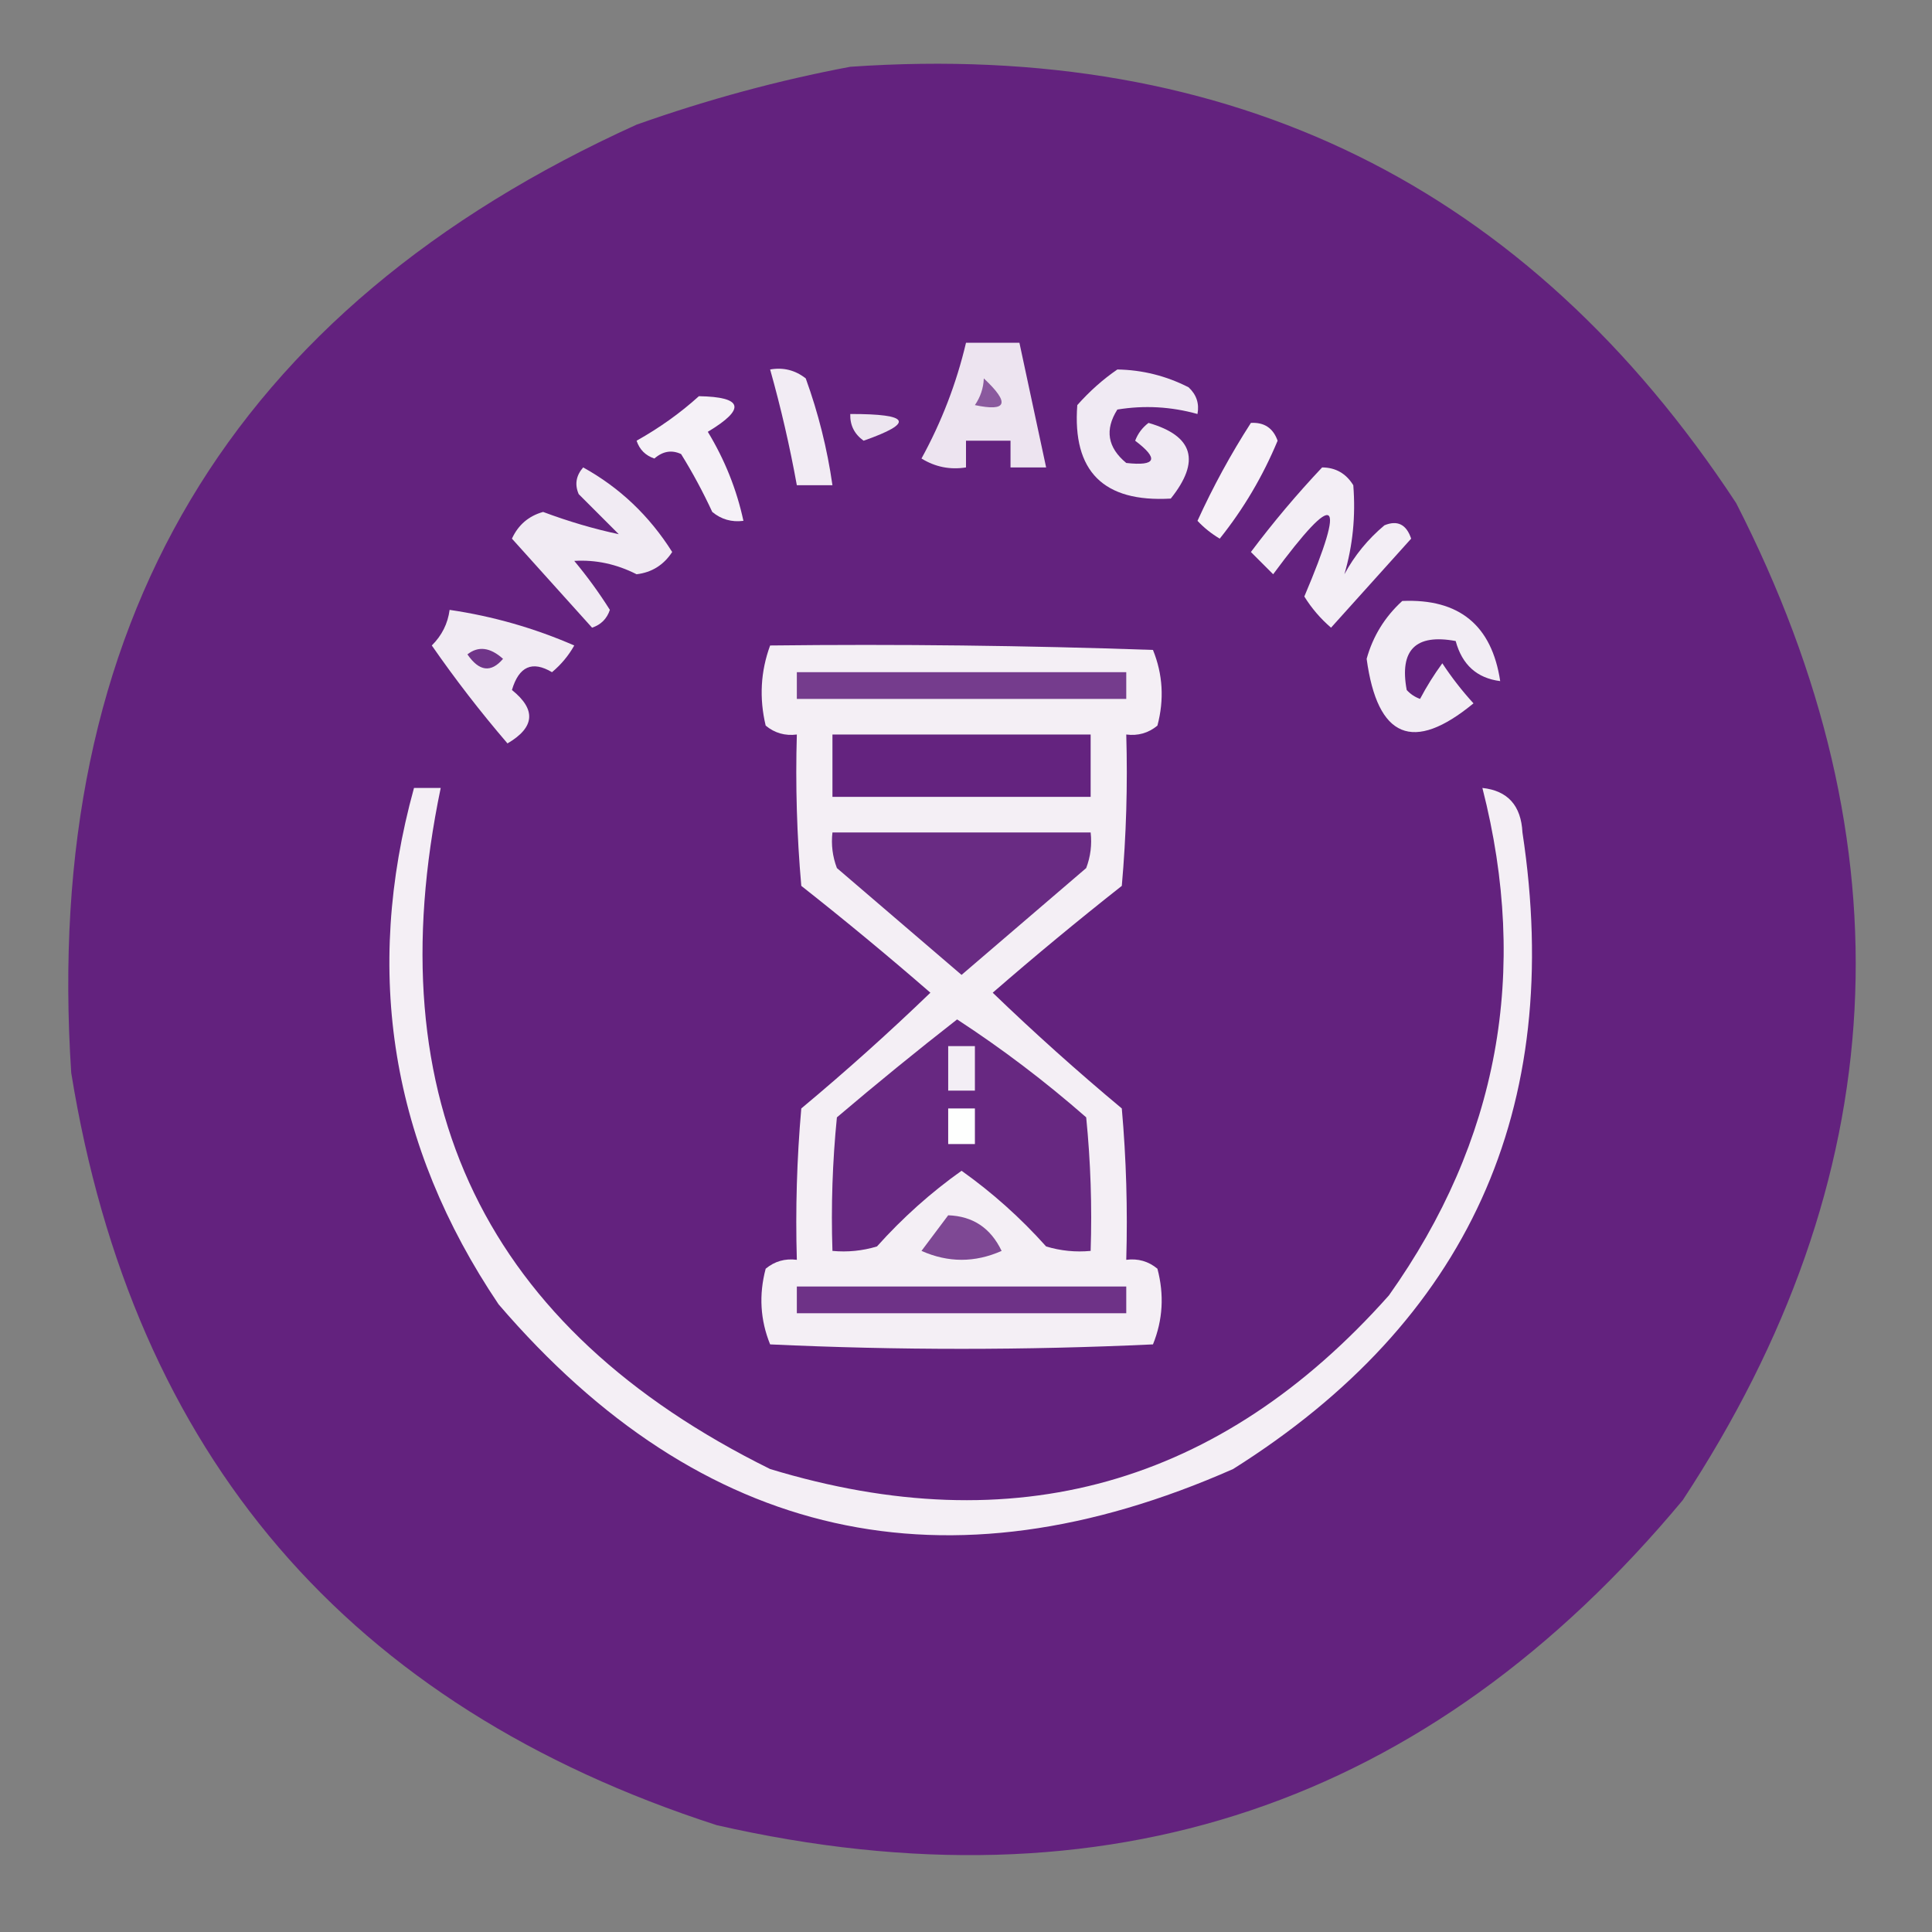
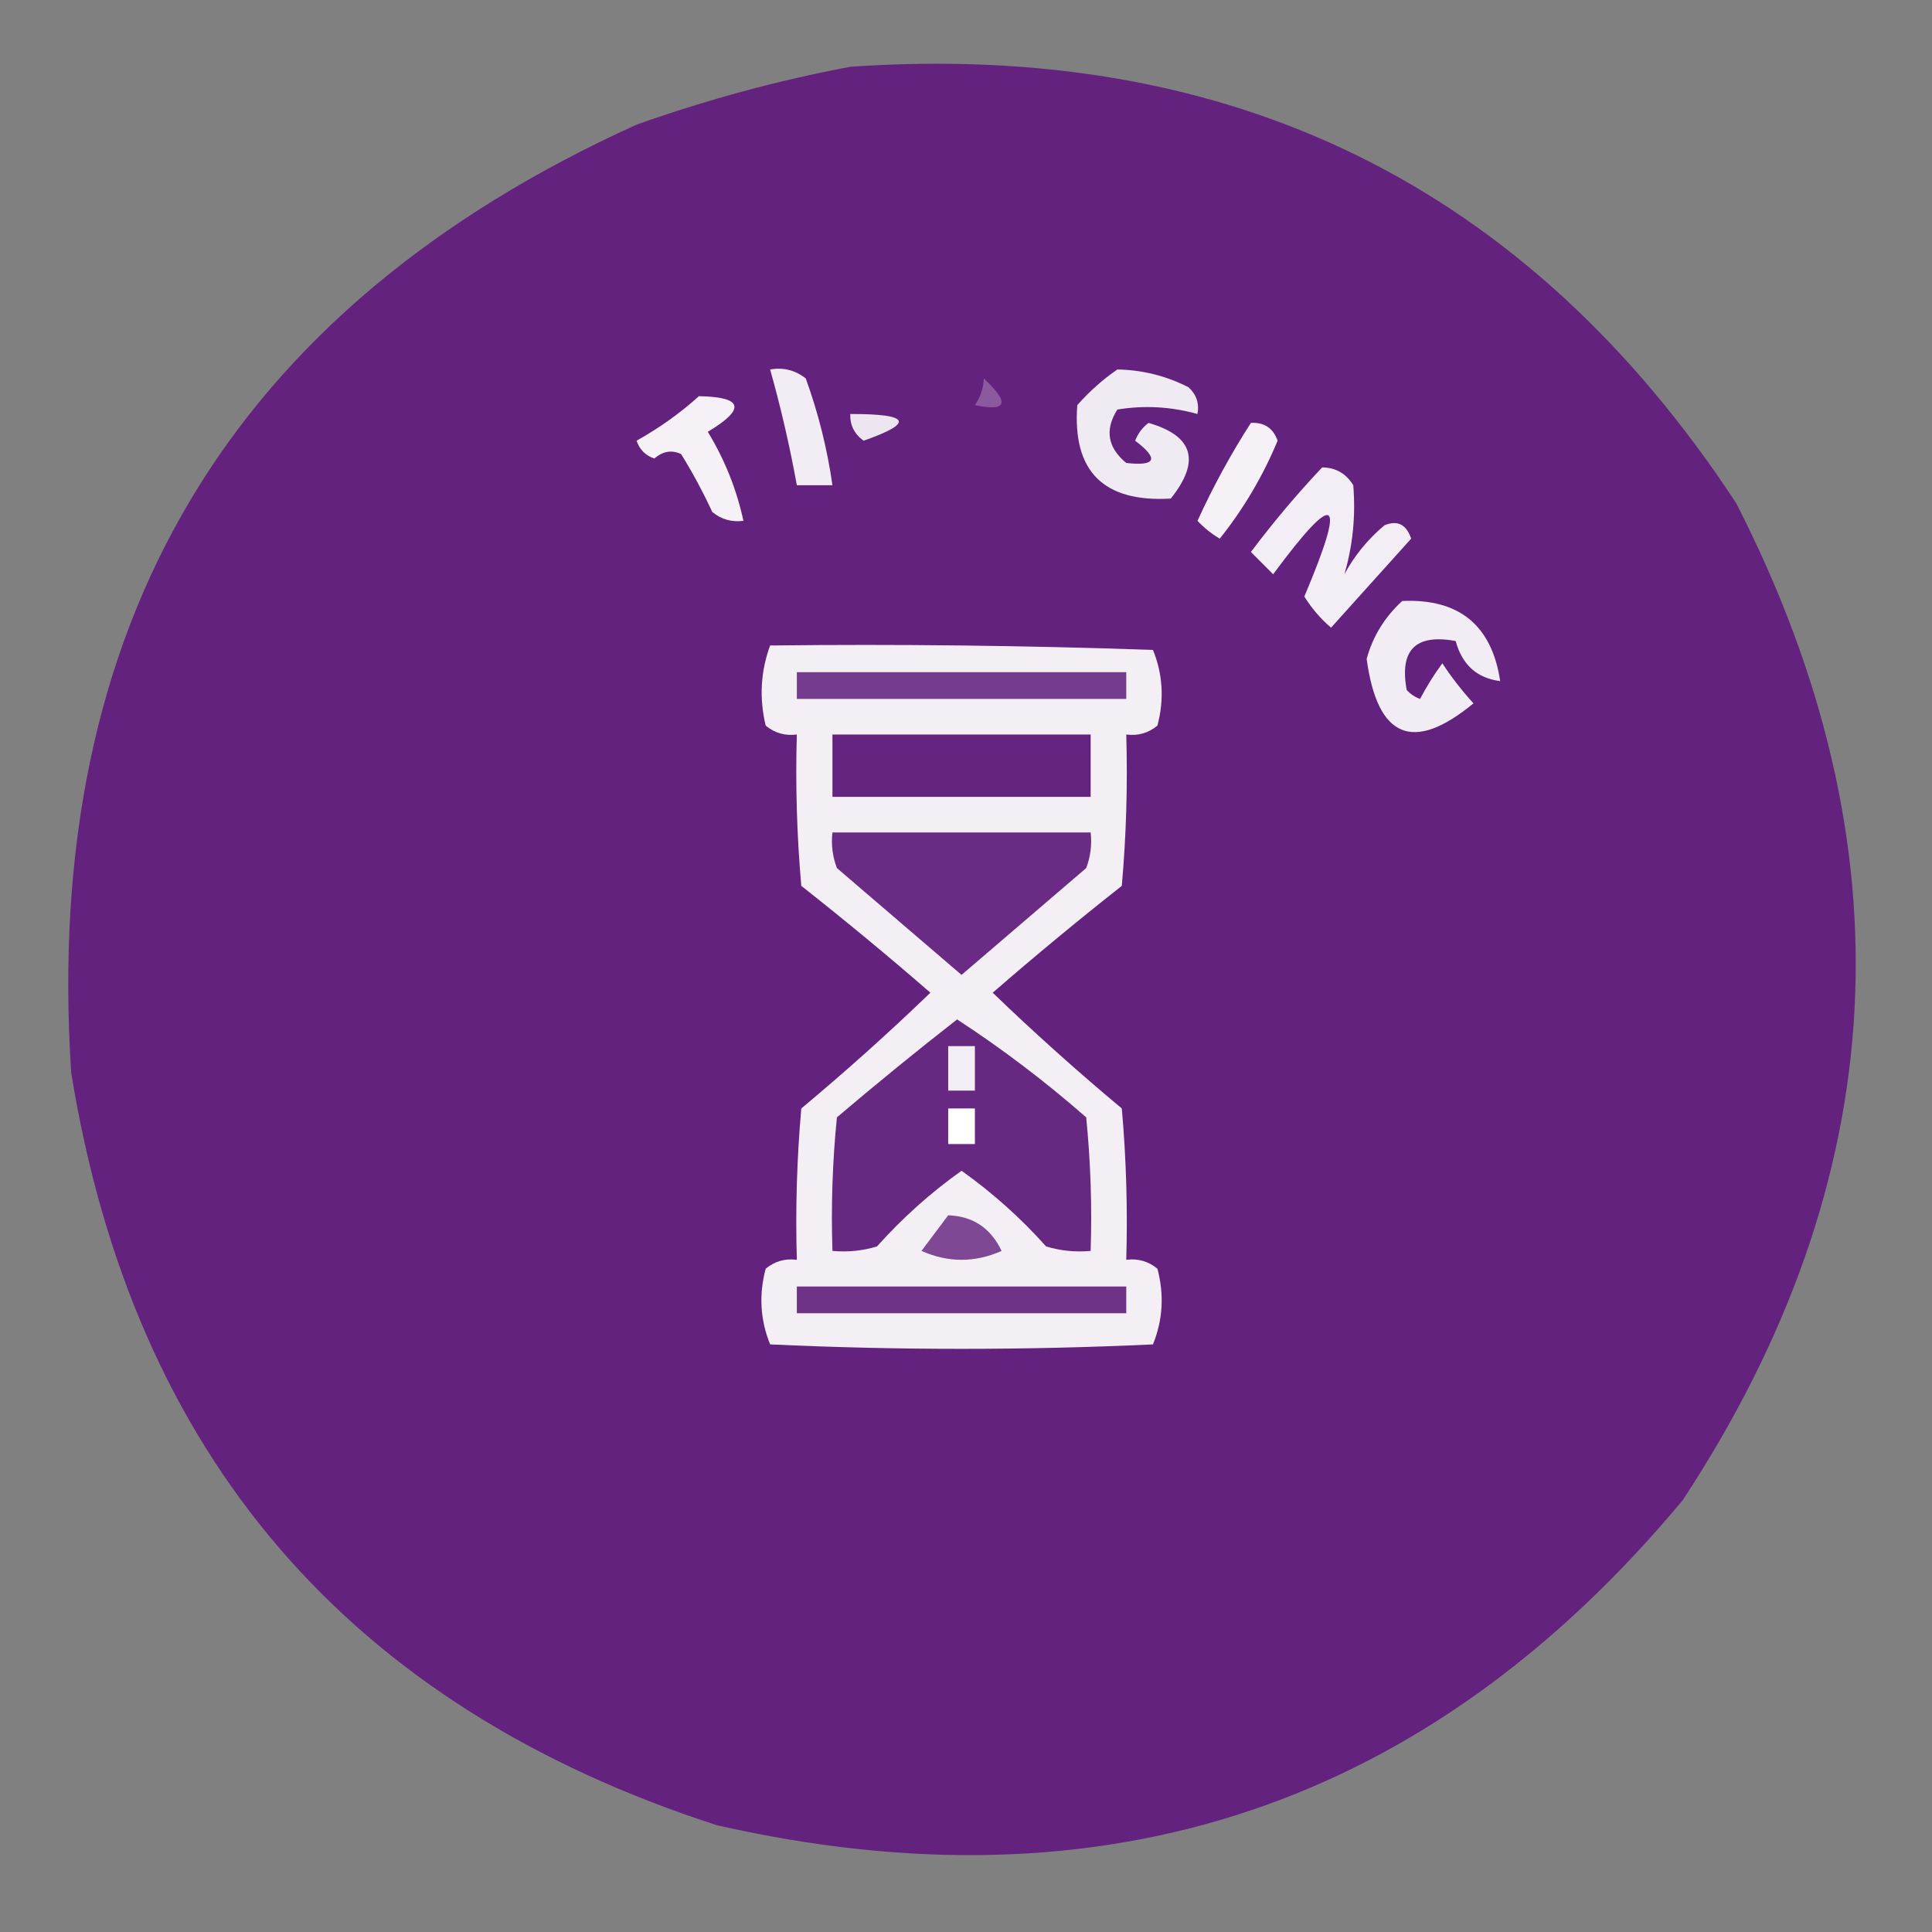
<svg xmlns="http://www.w3.org/2000/svg" version="1.1" width="217px" height="217px" style="shape-rendering:geometricPrecision; text-rendering:geometricPrecision; image-rendering:optimizeQuality; fill-rule:evenodd; clip-rule:evenodd">
  <rect width="100%" height="100%" fill="#808080" stroke="none" />
  <g>
    <path style="opacity:0.989" fill="#63227e" d="M 95.5,7.5 C 138.406,4.537 171.573,20.871 195,56.5C 214.727,95.072 212.727,132.405 189,168.5C 160.433,202.801 124.266,214.967 80.5,205C 39.115,191.615 14.948,163.448 8,120.5C 4.703,70.185 25.87,34.685 71.5,14C 79.459,11.179 87.459,9.013 95.5,7.5 Z" />
  </g>
  <g>
-     <path style="opacity:1" fill="#ede4f0" d="M 108.5,38.5 C 110.5,38.5 112.5,38.5 114.5,38.5C 115.503,43.173 116.503,47.839 117.5,52.5C 116.167,52.5 114.833,52.5 113.5,52.5C 113.5,51.5 113.5,50.5 113.5,49.5C 111.833,49.5 110.167,49.5 108.5,49.5C 108.5,50.5 108.5,51.5 108.5,52.5C 106.712,52.785 105.045,52.452 103.5,51.5C 105.762,47.378 107.429,43.045 108.5,38.5 Z" />
-   </g>
+     </g>
  <g>
    <path style="opacity:1" fill="#f2ecf4" d="M 86.5,41.5 C 87.978,41.238 89.311,41.571 90.5,42.5C 91.915,46.409 92.915,50.409 93.5,54.5C 92.167,54.5 90.833,54.5 89.5,54.5C 88.707,50.12 87.707,45.787 86.5,41.5 Z" />
  </g>
  <g>
    <path style="opacity:1" fill="#f0eaf3" d="M 125.5,41.5 C 128.313,41.548 130.979,42.215 133.5,43.5C 134.386,44.325 134.719,45.325 134.5,46.5C 131.531,45.671 128.531,45.505 125.5,46C 124.065,48.267 124.398,50.267 126.5,52C 129.858,52.373 130.192,51.539 127.5,49.5C 127.808,48.692 128.308,48.025 129,47.5C 134.037,48.95 134.87,51.783 131.5,56C 123.938,56.438 120.438,52.938 121,45.5C 122.397,43.93 123.897,42.596 125.5,41.5 Z" />
  </g>
  <g>
    <path style="opacity:1" fill="#f5f1f7" d="M 78.5,44.5 C 83.467,44.584 83.8,45.918 79.5,48.5C 81.406,51.64 82.74,54.973 83.5,58.5C 82.178,58.67 81.011,58.337 80,57.5C 78.96,55.254 77.794,53.087 76.5,51C 75.451,50.508 74.451,50.674 73.5,51.5C 72.5,51.167 71.833,50.5 71.5,49.5C 74.076,48.057 76.41,46.39 78.5,44.5 Z" />
  </g>
  <g>
    <path style="opacity:1" fill="#8a599e" d="M 110.5,42.5 C 113.459,45.271 113.126,46.271 109.5,45.5C 110.127,44.583 110.461,43.583 110.5,42.5 Z" />
  </g>
  <g>
    <path style="opacity:1" fill="#ede6f0" d="M 95.5,46.5 C 102.234,46.487 102.734,47.487 97,49.5C 95.961,48.756 95.461,47.756 95.5,46.5 Z" />
  </g>
  <g>
    <path style="opacity:1" fill="#f6f1f7" d="M 140.5,47.5 C 141.995,47.415 142.995,48.081 143.5,49.5C 141.837,53.496 139.671,57.163 137,60.5C 136.075,59.953 135.242,59.287 134.5,58.5C 136.258,54.646 138.258,50.98 140.5,47.5 Z" />
  </g>
  <g>
-     <path style="opacity:1" fill="#f1ebf3" d="M 65.5,52.5 C 69.601,54.765 72.934,57.932 75.5,62C 74.541,63.464 73.208,64.297 71.5,64.5C 69.239,63.352 66.905,62.852 64.5,63C 65.956,64.745 67.289,66.578 68.5,68.5C 68.167,69.5 67.5,70.167 66.5,70.5C 63.529,67.192 60.529,63.859 57.5,60.5C 58.212,58.954 59.378,57.954 61,57.5C 63.883,58.577 66.717,59.41 69.5,60C 68,58.5 66.5,57 65,55.5C 64.53,54.423 64.697,53.423 65.5,52.5 Z" />
-   </g>
+     </g>
  <g>
    <path style="opacity:1" fill="#f3eef5" d="M 148.5,52.5 C 150.017,52.511 151.184,53.177 152,54.5C 152.277,57.959 151.943,61.293 151,64.5C 152.141,62.391 153.641,60.558 155.5,59C 156.965,58.399 157.965,58.899 158.5,60.5C 155.471,63.859 152.471,67.192 149.5,70.5C 148.319,69.486 147.319,68.319 146.5,67C 151.288,55.703 150.121,54.87 143,64.5C 142.167,63.667 141.333,62.833 140.5,62C 143.002,58.667 145.668,55.501 148.5,52.5 Z" />
  </g>
  <g>
    <path style="opacity:1" fill="#f2edf4" d="M 157.5,67.5 C 163.888,67.224 167.555,70.224 168.5,76.5C 165.891,76.17 164.224,74.67 163.5,72C 159,71.167 157.167,73 158,77.5C 158.414,77.957 158.914,78.291 159.5,78.5C 160.243,77.092 161.077,75.759 162,74.5C 163.046,76.091 164.213,77.591 165.5,79C 158.712,84.591 154.712,82.924 153.5,74C 154.205,71.458 155.539,69.292 157.5,67.5 Z" />
  </g>
  <g>
-     <path style="opacity:1" fill="#f1ebf3" d="M 50.5,68.5 C 55.349,69.212 60.016,70.546 64.5,72.5C 63.855,73.646 63.022,74.646 62,75.5C 59.785,74.18 58.285,74.847 57.5,77.5C 60.243,79.698 60.077,81.698 57,83.5C 53.975,79.976 51.142,76.309 48.5,72.5C 49.63,71.378 50.297,70.044 50.5,68.5 Z" />
-   </g>
+     </g>
  <g>
    <path style="opacity:1" fill="#f4eff5" d="M 86.5,72.5 C 100.837,72.333 115.171,72.5 129.5,73C 130.61,75.737 130.777,78.571 130,81.5C 128.989,82.337 127.822,82.67 126.5,82.5C 126.666,88.176 126.499,93.843 126,99.5C 121.074,103.381 116.241,107.381 111.5,111.5C 116.159,115.99 120.992,120.323 126,124.5C 126.499,130.157 126.666,135.824 126.5,141.5C 127.822,141.33 128.989,141.663 130,142.5C 130.777,145.429 130.61,148.263 129.5,151C 115.167,151.667 100.833,151.667 86.5,151C 85.389,148.263 85.223,145.429 86,142.5C 87.011,141.663 88.178,141.33 89.5,141.5C 89.334,135.824 89.501,130.157 90,124.5C 95.008,120.323 99.841,115.99 104.5,111.5C 99.759,107.381 94.925,103.381 90,99.5C 89.501,93.843 89.334,88.176 89.5,82.5C 88.178,82.67 87.011,82.337 86,81.5C 85.264,78.408 85.431,75.408 86.5,72.5 Z" />
  </g>
  <g>
-     <path style="opacity:1" fill="#703589" d="M 52.5,73.5 C 53.721,72.535 55.054,72.702 56.5,74C 55.154,75.587 53.821,75.42 52.5,73.5 Z" />
-   </g>
+     </g>
  <g>
    <path style="opacity:1" fill="#753c8d" d="M 89.5,75.5 C 101.833,75.5 114.167,75.5 126.5,75.5C 126.5,76.5 126.5,77.5 126.5,78.5C 114.167,78.5 101.833,78.5 89.5,78.5C 89.5,77.5 89.5,76.5 89.5,75.5 Z" />
  </g>
  <g>
    <path style="opacity:1" fill="#64237f" d="M 93.5,82.5 C 103.167,82.5 112.833,82.5 122.5,82.5C 122.5,84.833 122.5,87.167 122.5,89.5C 112.833,89.5 103.167,89.5 93.5,89.5C 93.5,87.167 93.5,84.833 93.5,82.5 Z" />
  </g>
  <g>
-     <path style="opacity:1" fill="#f4eff5" d="M 46.5,88.5 C 47.5,88.5 48.5,88.5 49.5,88.5C 42.18,123.691 54.514,149.191 86.5,165C 113.88,173.315 137.047,166.815 156,145.5C 168.296,128.181 171.796,109.181 166.5,88.5C 169.346,88.809 170.846,90.475 171,93.5C 175.716,124.559 164.883,148.392 138.5,165C 106.283,179.22 78.783,173.053 56,146.5C 43.942,128.59 40.775,109.257 46.5,88.5 Z" />
-   </g>
+     </g>
  <g>
    <path style="opacity:1" fill="#692b83" d="M 93.5,93.5 C 103.167,93.5 112.833,93.5 122.5,93.5C 122.657,94.873 122.49,96.207 122,97.5C 117.333,101.5 112.667,105.5 108,109.5C 103.333,105.5 98.667,101.5 94,97.5C 93.51,96.207 93.343,94.873 93.5,93.5 Z" />
  </g>
  <g>
    <path style="opacity:1" fill="#672881" d="M 107.5,114.5 C 112.543,117.785 117.376,121.451 122,125.5C 122.499,130.489 122.666,135.489 122.5,140.5C 120.801,140.66 119.134,140.494 117.5,140C 114.62,136.783 111.453,133.95 108,131.5C 104.547,133.95 101.38,136.783 98.5,140C 96.866,140.494 95.199,140.66 93.5,140.5C 93.334,135.489 93.501,130.489 94,125.5C 98.478,121.695 102.978,118.028 107.5,114.5 Z" />
  </g>
  <g>
    <path style="opacity:1" fill="#f3eef5" d="M 106.5,117.5 C 107.5,117.5 108.5,117.5 109.5,117.5C 109.5,119.167 109.5,120.833 109.5,122.5C 108.5,122.5 107.5,122.5 106.5,122.5C 106.5,120.833 106.5,119.167 106.5,117.5 Z" />
  </g>
  <g>
    <path style="opacity:1" fill="#fefffe" d="M 106.5,124.5 C 107.5,124.5 108.5,124.5 109.5,124.5C 109.5,125.833 109.5,127.167 109.5,128.5C 108.5,128.5 107.5,128.5 106.5,128.5C 106.5,127.167 106.5,125.833 106.5,124.5 Z" />
  </g>
  <g>
    <path style="opacity:1" fill="#7e4894" d="M 106.5,136.5 C 109.272,136.595 111.272,137.929 112.5,140.5C 109.5,141.833 106.5,141.833 103.5,140.5C 104.524,139.148 105.524,137.815 106.5,136.5 Z" />
  </g>
  <g>
    <path style="opacity:1" fill="#6e3287" d="M 89.5,144.5 C 101.833,144.5 114.167,144.5 126.5,144.5C 126.5,145.5 126.5,146.5 126.5,147.5C 114.167,147.5 101.833,147.5 89.5,147.5C 89.5,146.5 89.5,145.5 89.5,144.5 Z" />
  </g>
</svg>